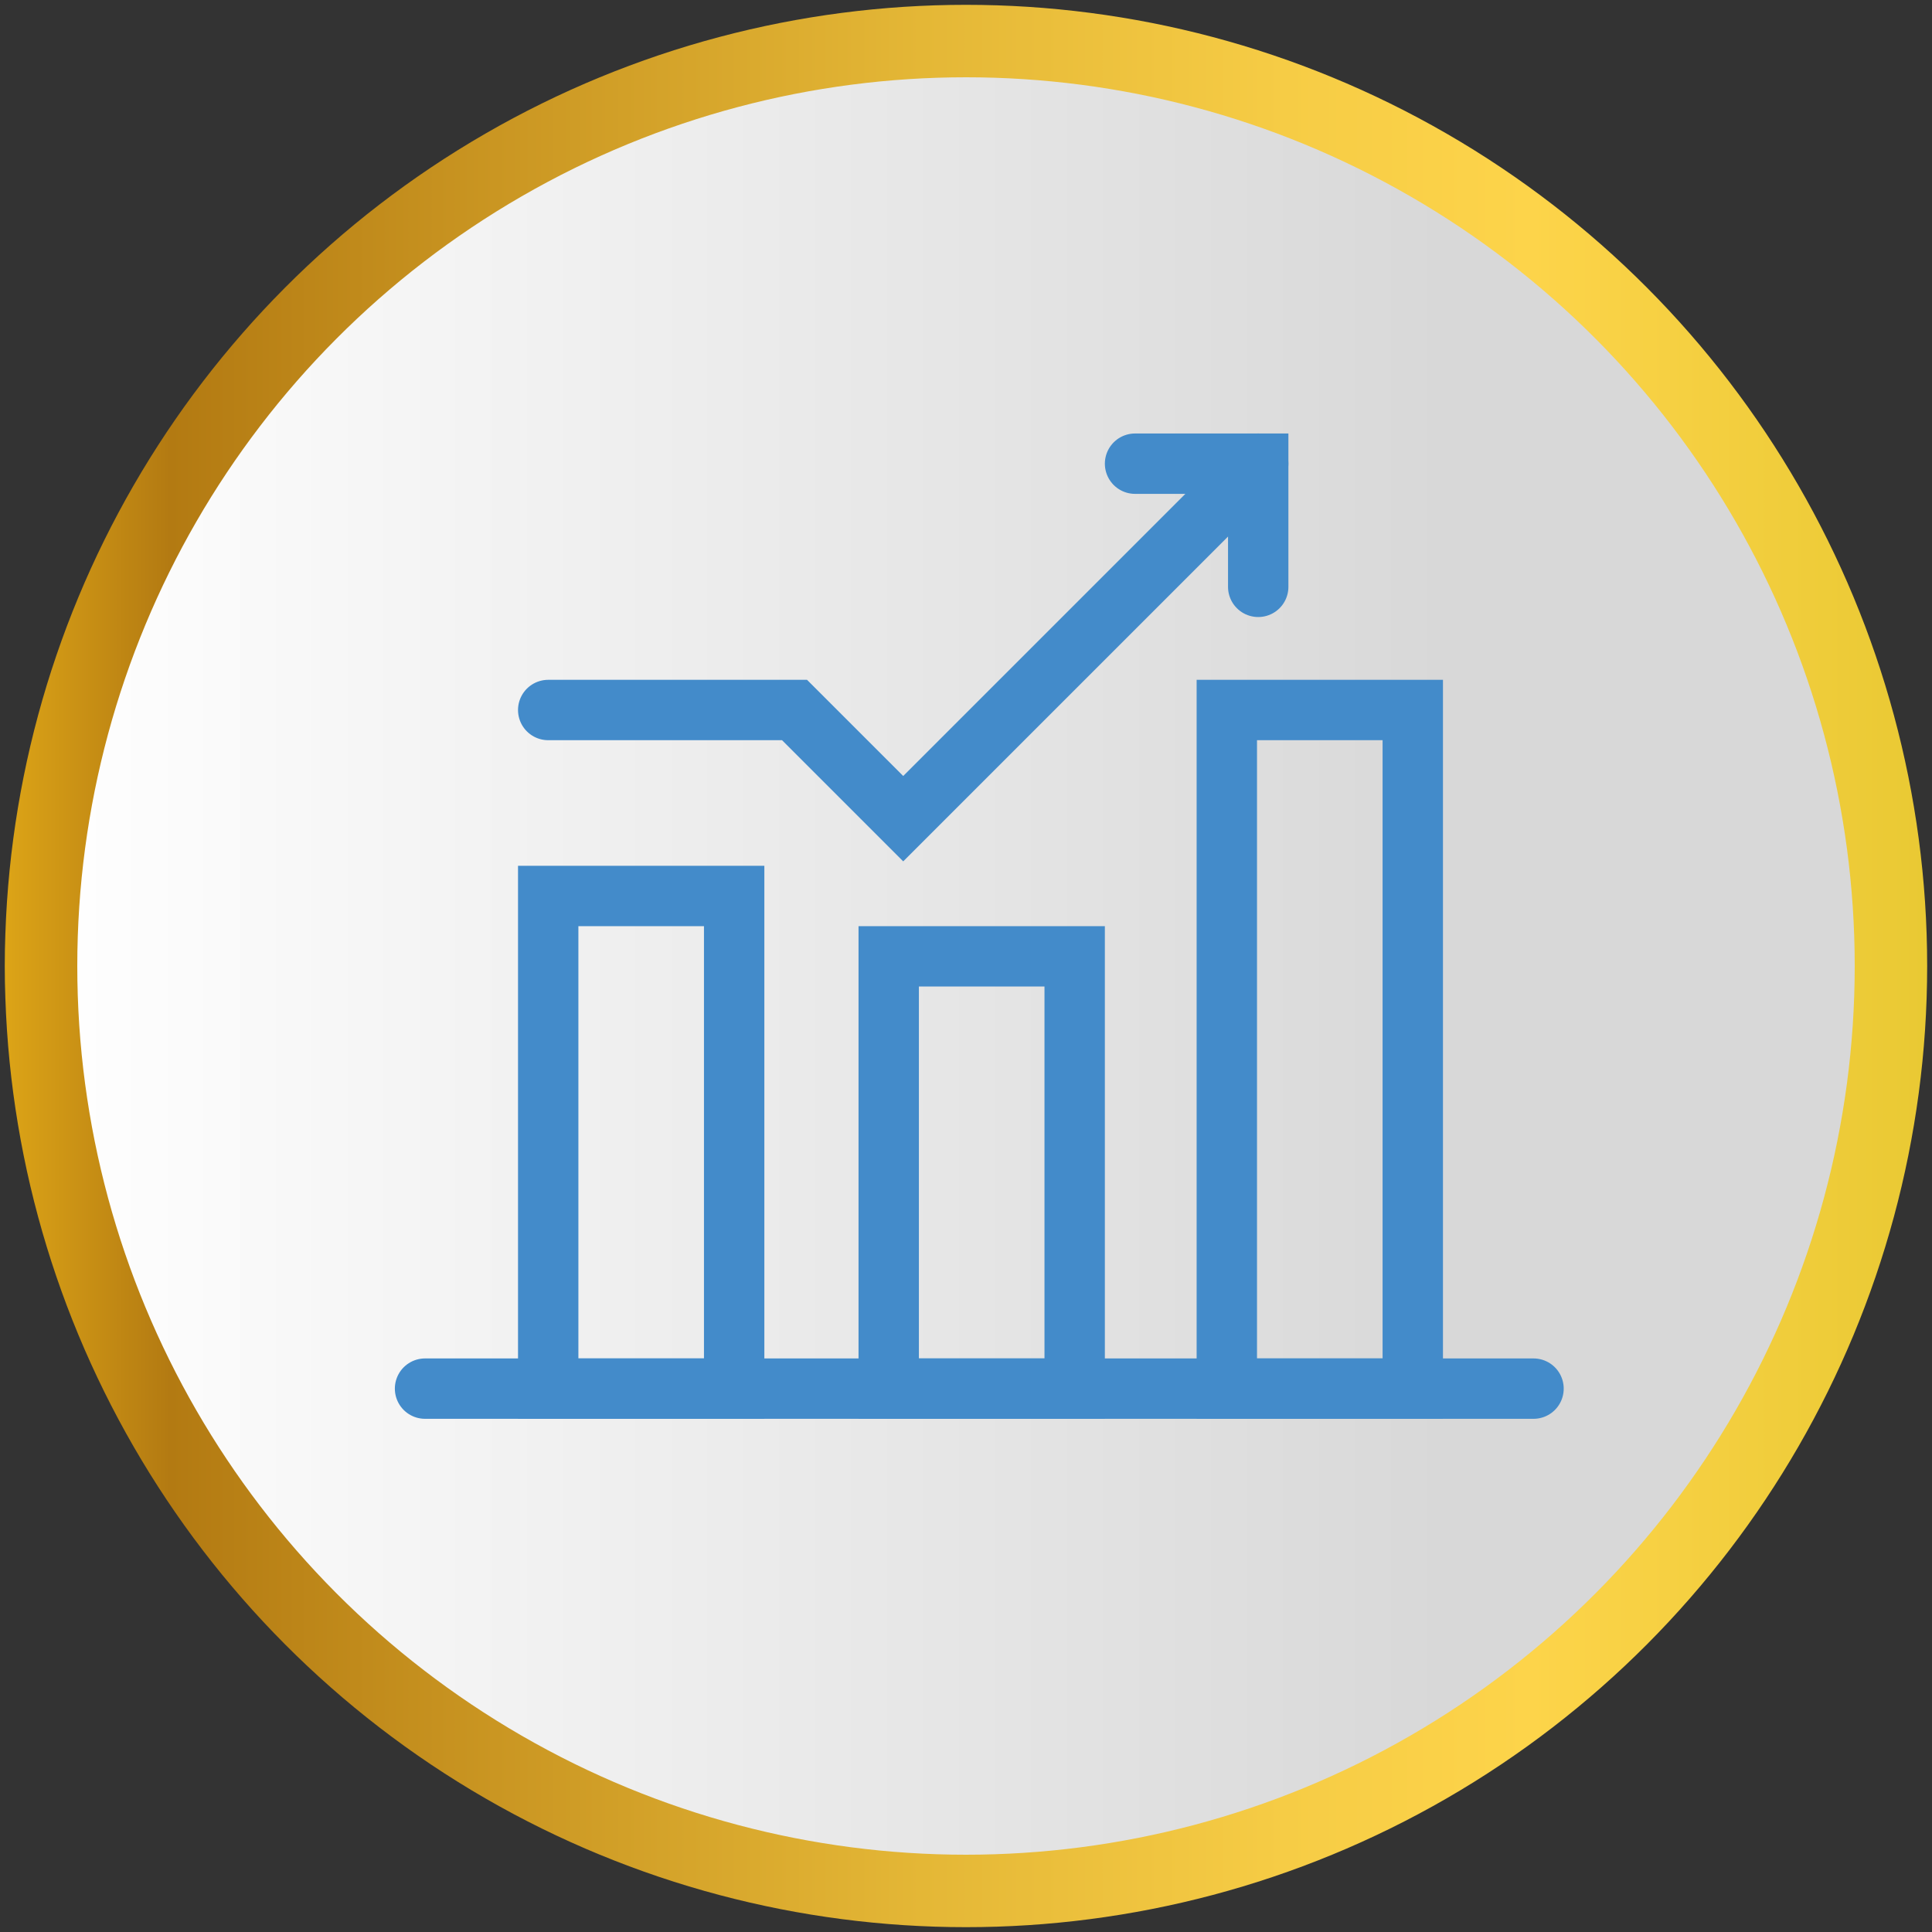
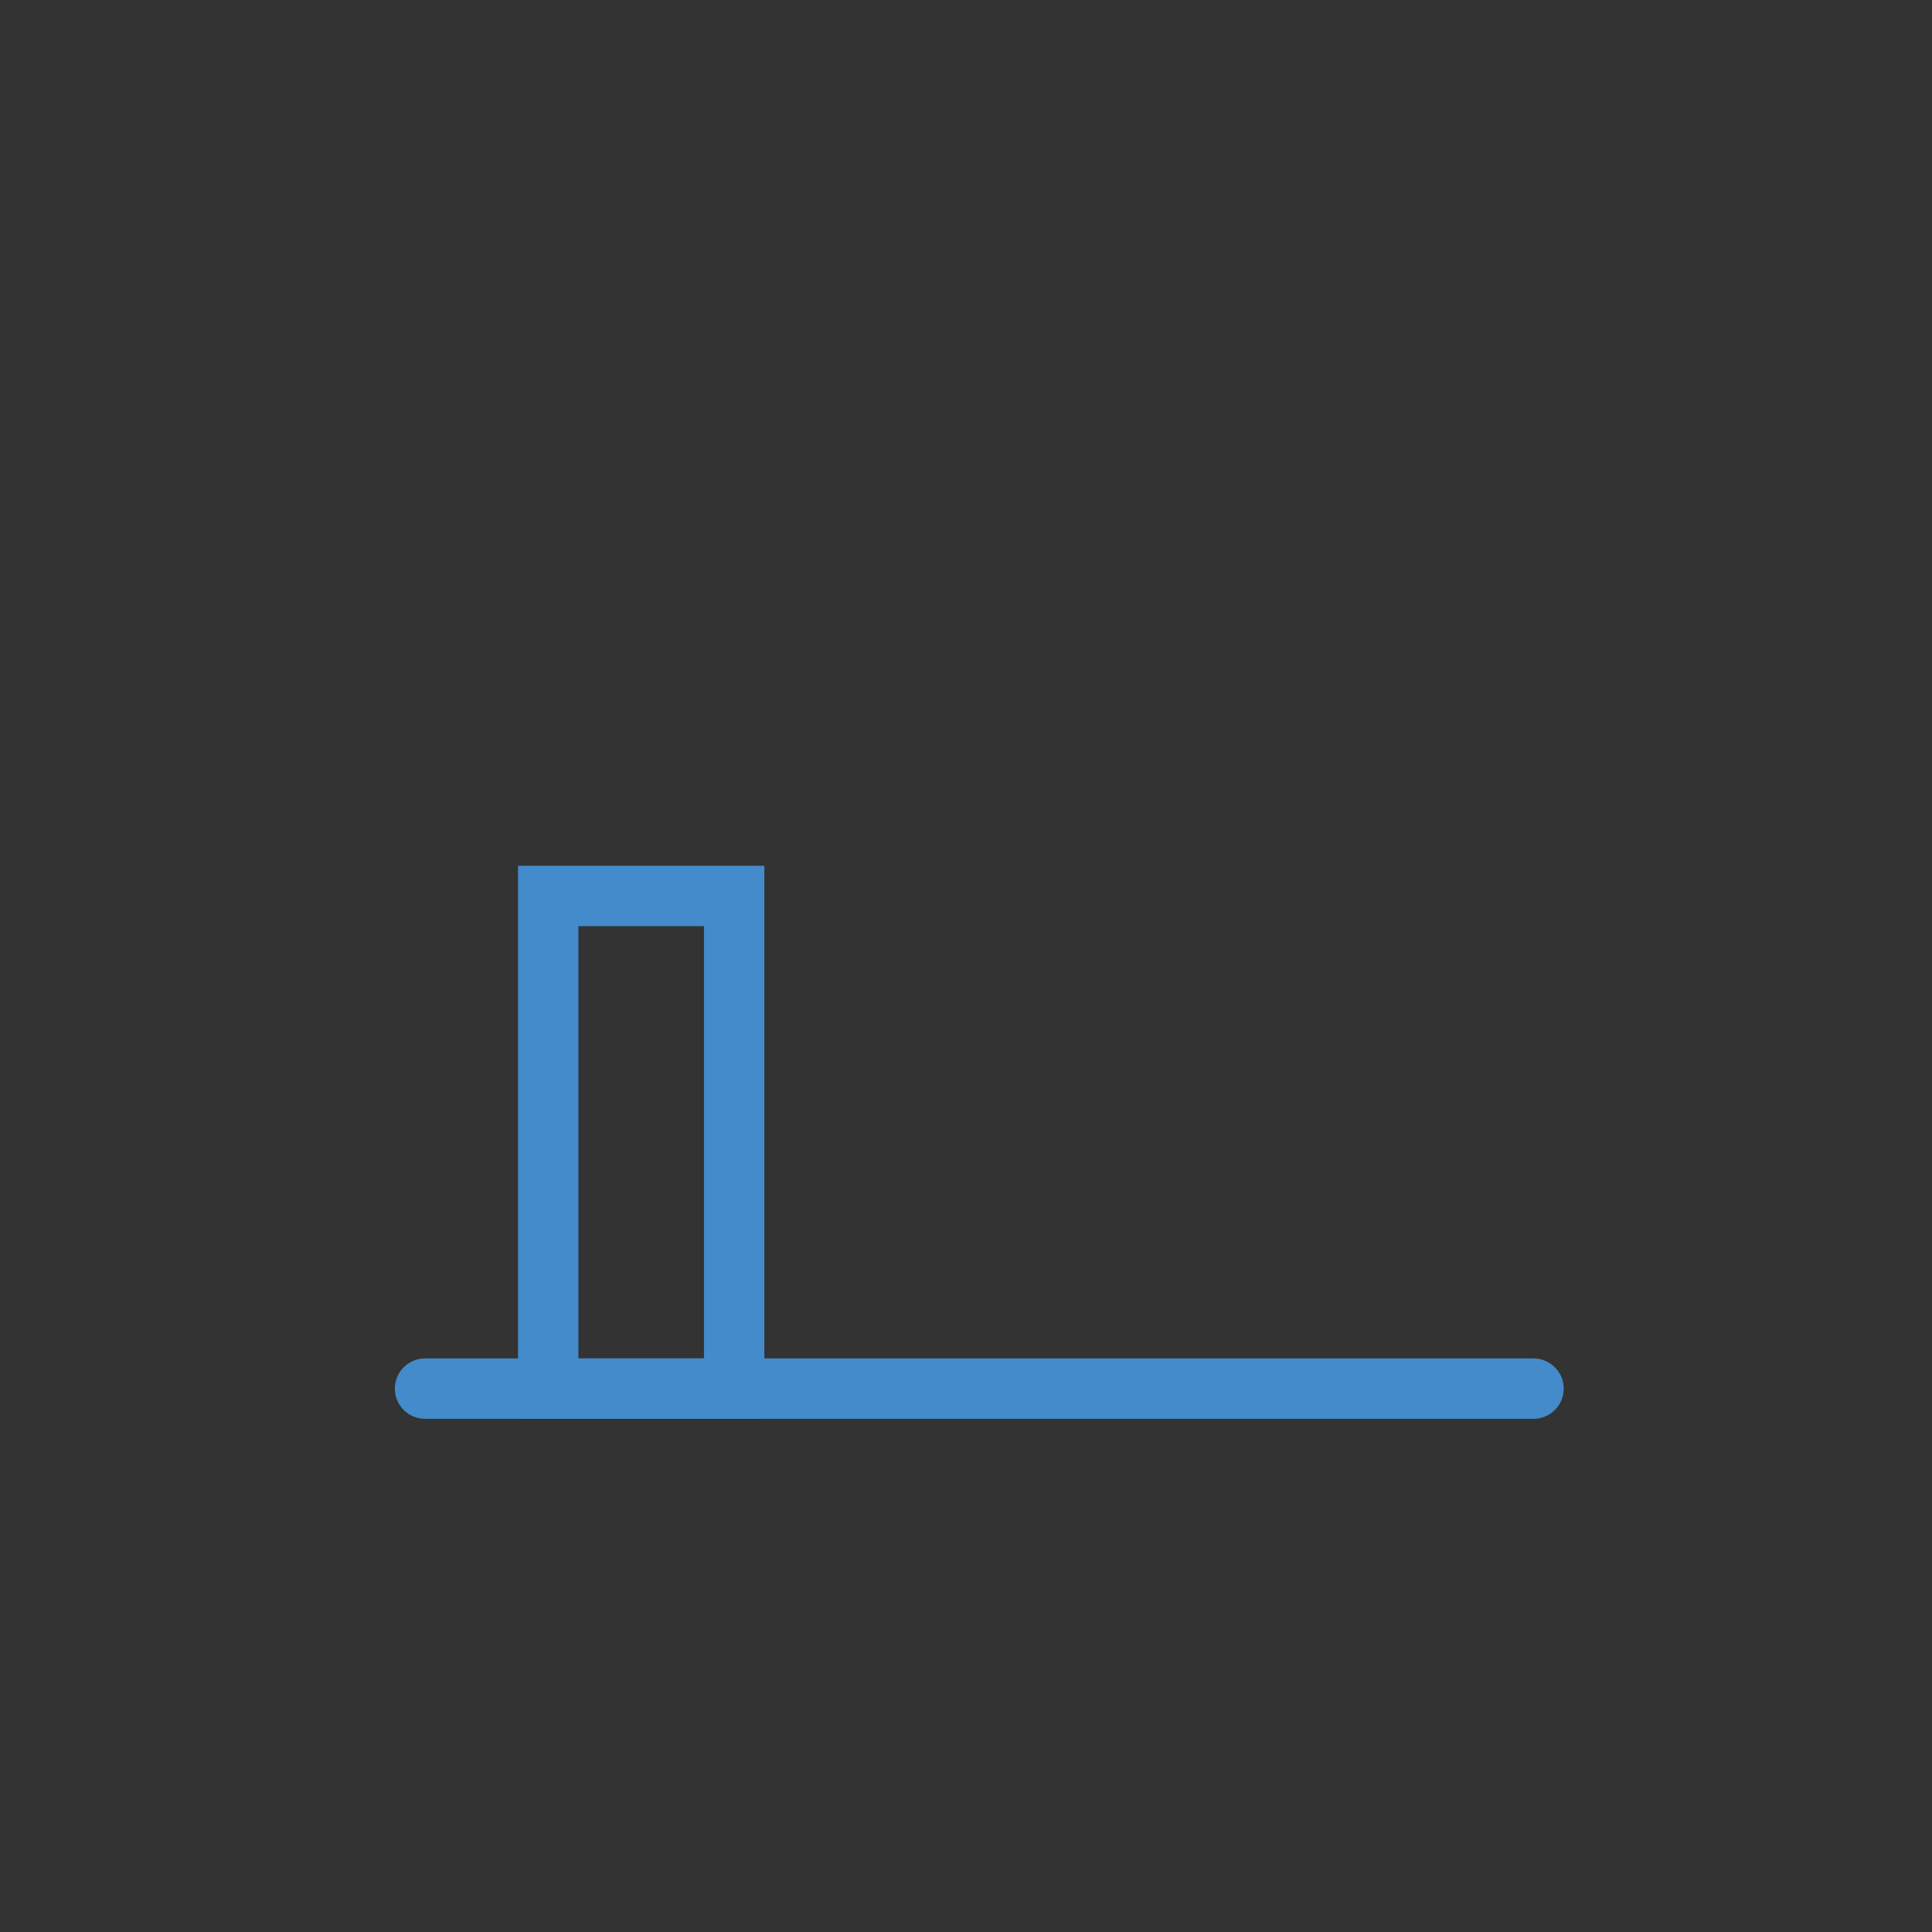
<svg xmlns="http://www.w3.org/2000/svg" version="1.1" id="Capa_1" x="0px" y="0px" viewBox="0 0 80 80" style="enable-background:new 0 0 80 80;" xml:space="preserve">
  <rect x="0" y="0" width="80" height="80" fill="#333333" stroke="none" />
  <style type="text/css">
	.st0{fill:url(#SVGID_1_);stroke:url(#SVGID_2_);stroke-width:3;stroke-miterlimit:10;}
	.st1{fill:none;stroke:#438BCA;stroke-width:2.5;stroke-linecap:round;stroke-miterlimit:10;}
</style>
  <g>
    <linearGradient id="SVGID_1_" gradientUnits="userSpaceOnUse" x1="1.729" y1="39.89" x2="78.271" y2="39.89" gradientTransform="matrix(1 0 0 -1 0 79.89)">
      <stop offset="0" style="stop-color:#FFFFFF" />
      <stop offset="0.759" style="stop-color:#D8D8D8" />
    </linearGradient>
    <linearGradient id="SVGID_2_" gradientUnits="userSpaceOnUse" x1="0.229" y1="39.89" x2="79.771" y2="39.89" gradientTransform="matrix(1 0 0 -1 0 79.89)">
      <stop offset="0" style="stop-color:#EAB51C" />
      <stop offset="0" style="stop-color:#DCA417" />
      <stop offset="8.600000e-02" style="stop-color:#B37A12" />
      <stop offset="0.255" style="stop-color:#CA9622" />
      <stop offset="0.477" style="stop-color:#E4B736" />
      <stop offset="0.665" style="stop-color:#F6CC45" />
      <stop offset="0.794" style="stop-color:#FDD44A" />
      <stop offset="1" style="stop-color:#E9C933" />
    </linearGradient>
-     <circle class="st0" cx="40" cy="40" r="38.3" />
    <g>
      <g>
        <rect x="22.7" y="37.1" class="st1" width="7.7" height="20.4" />
-         <rect x="36.8" y="39.6" class="st1" width="7.7" height="17.9" />
-         <rect x="50.8" y="29.4" class="st1" width="7.7" height="28.1" />
-         <polyline class="st1" points="47,19.2 52.1,19.2 52.1,24.3    " />
-         <polyline class="st1" points="22.7,29.4 32.9,29.4 37.4,33.9 52.1,19.2    " />
        <line class="st1" x1="17.6" y1="57.5" x2="63.5" y2="57.5" />
      </g>
    </g>
  </g>
</svg>